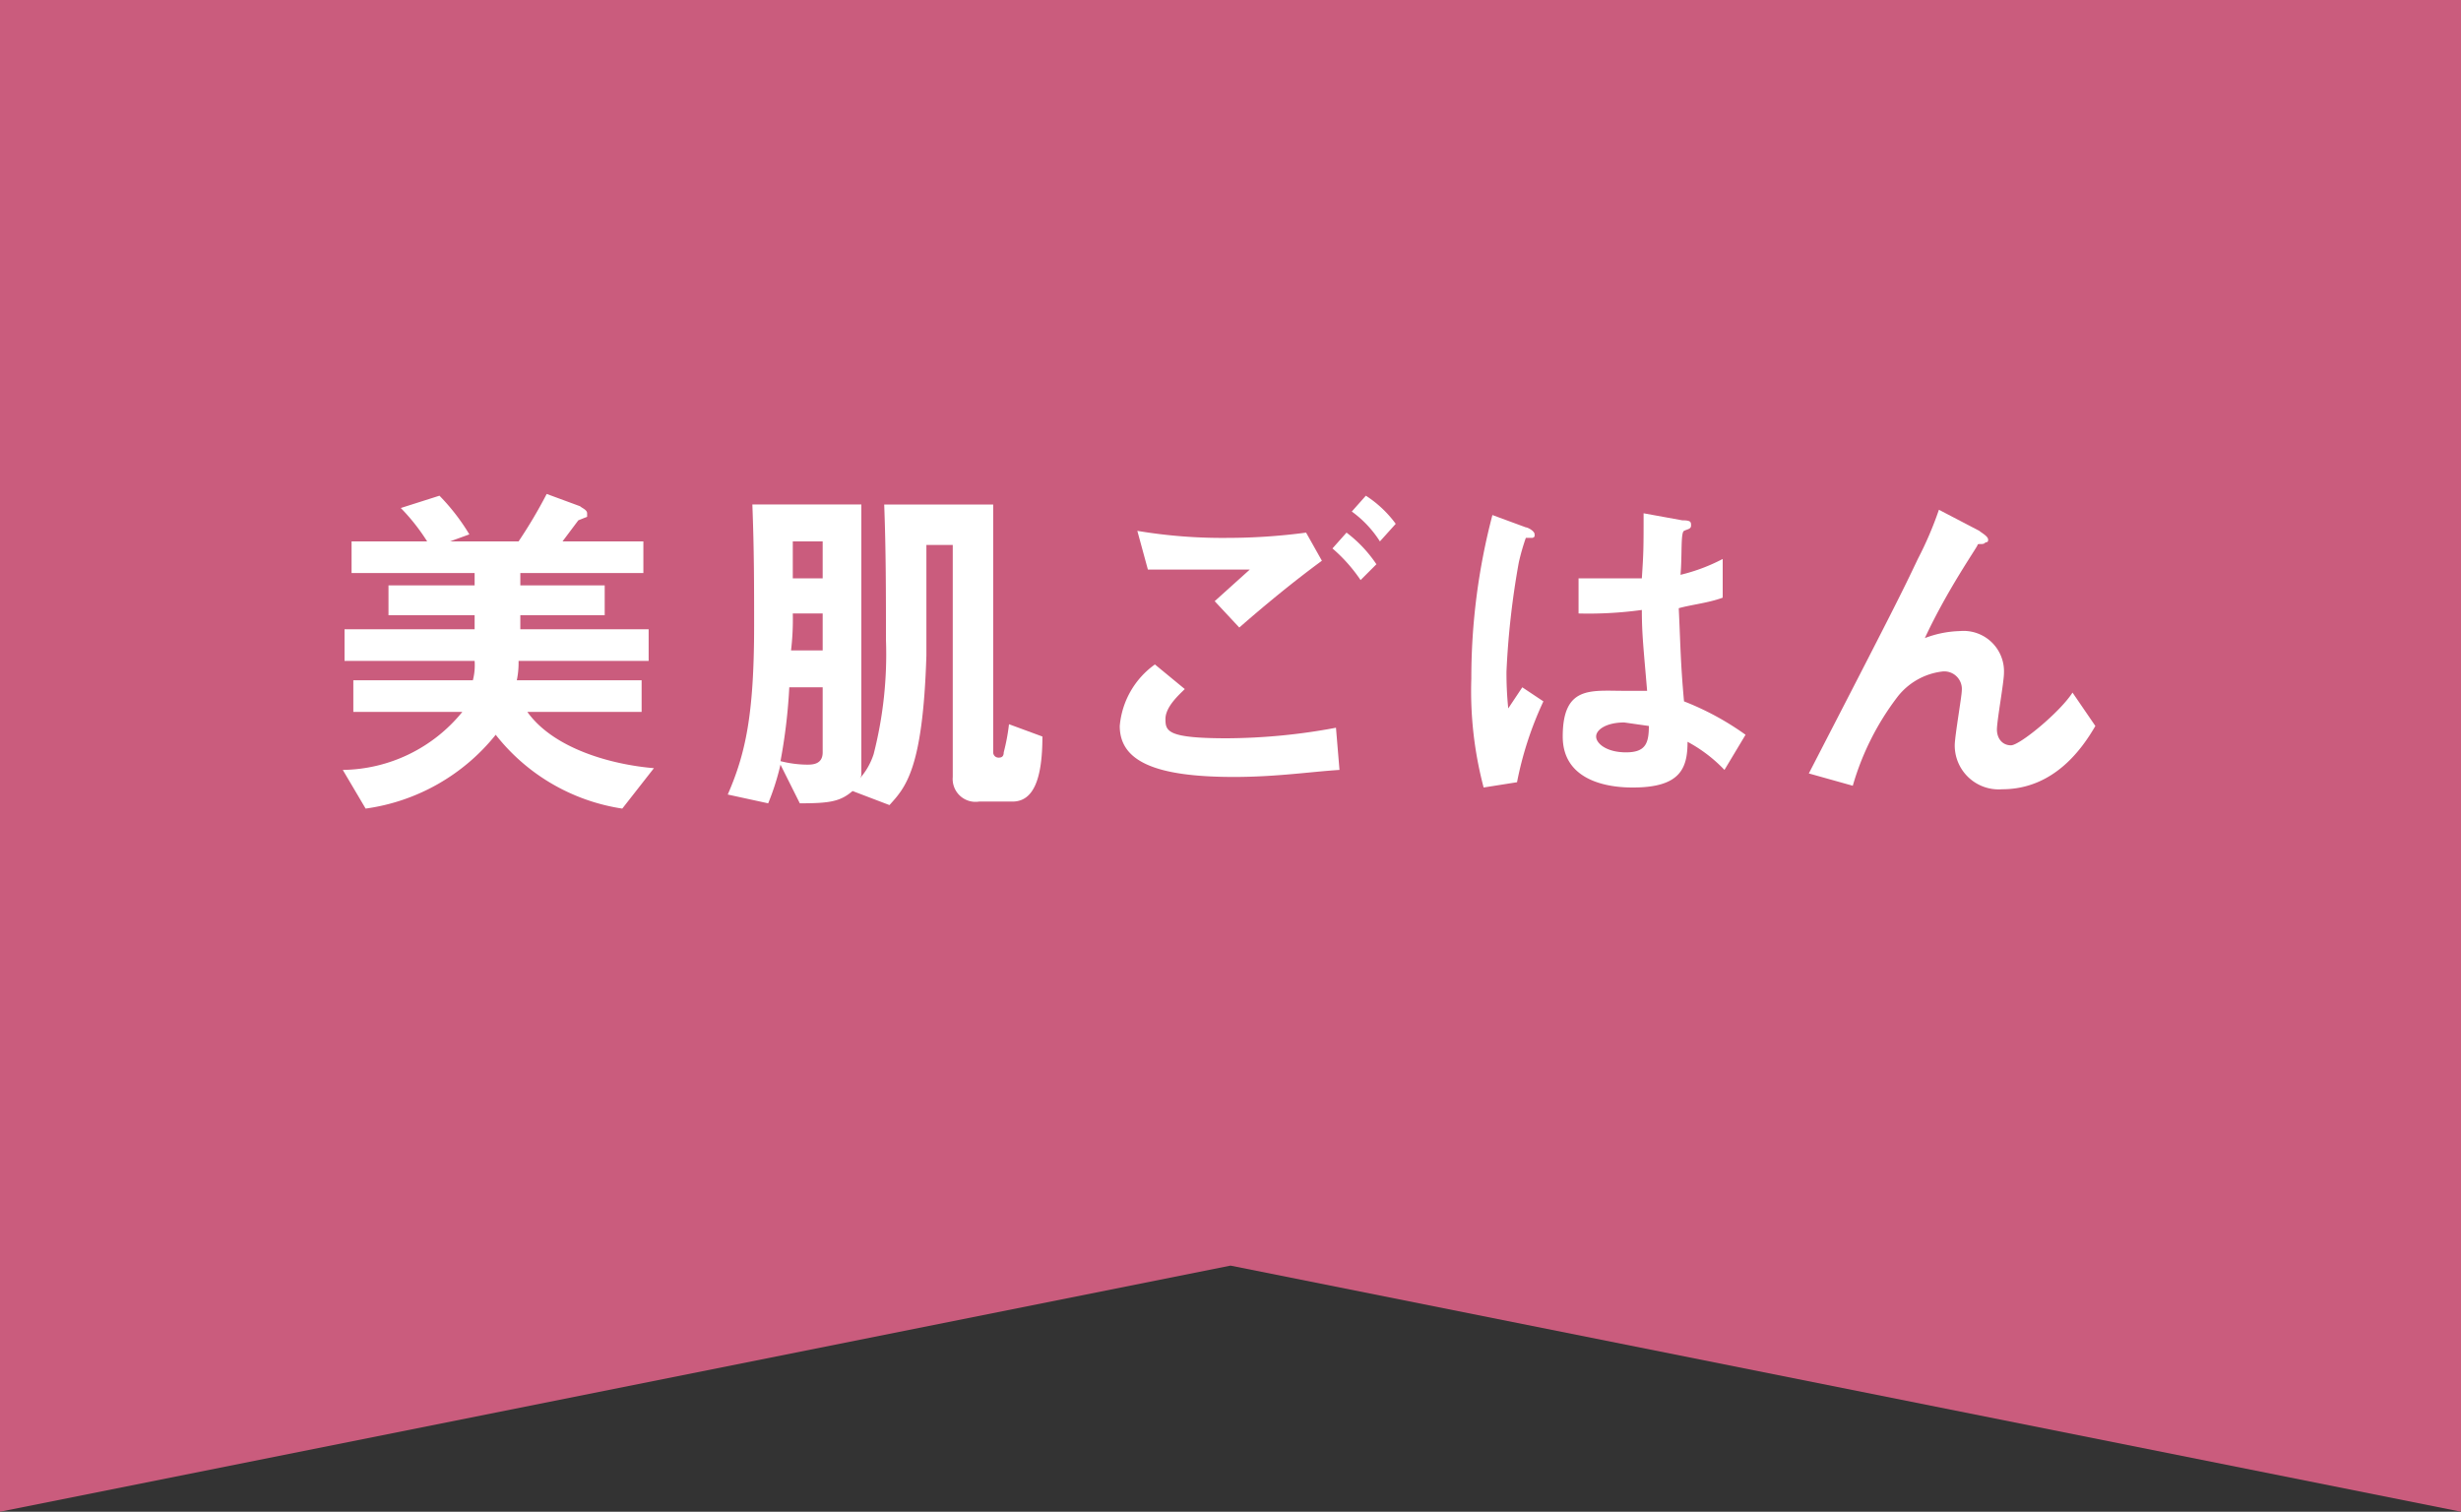
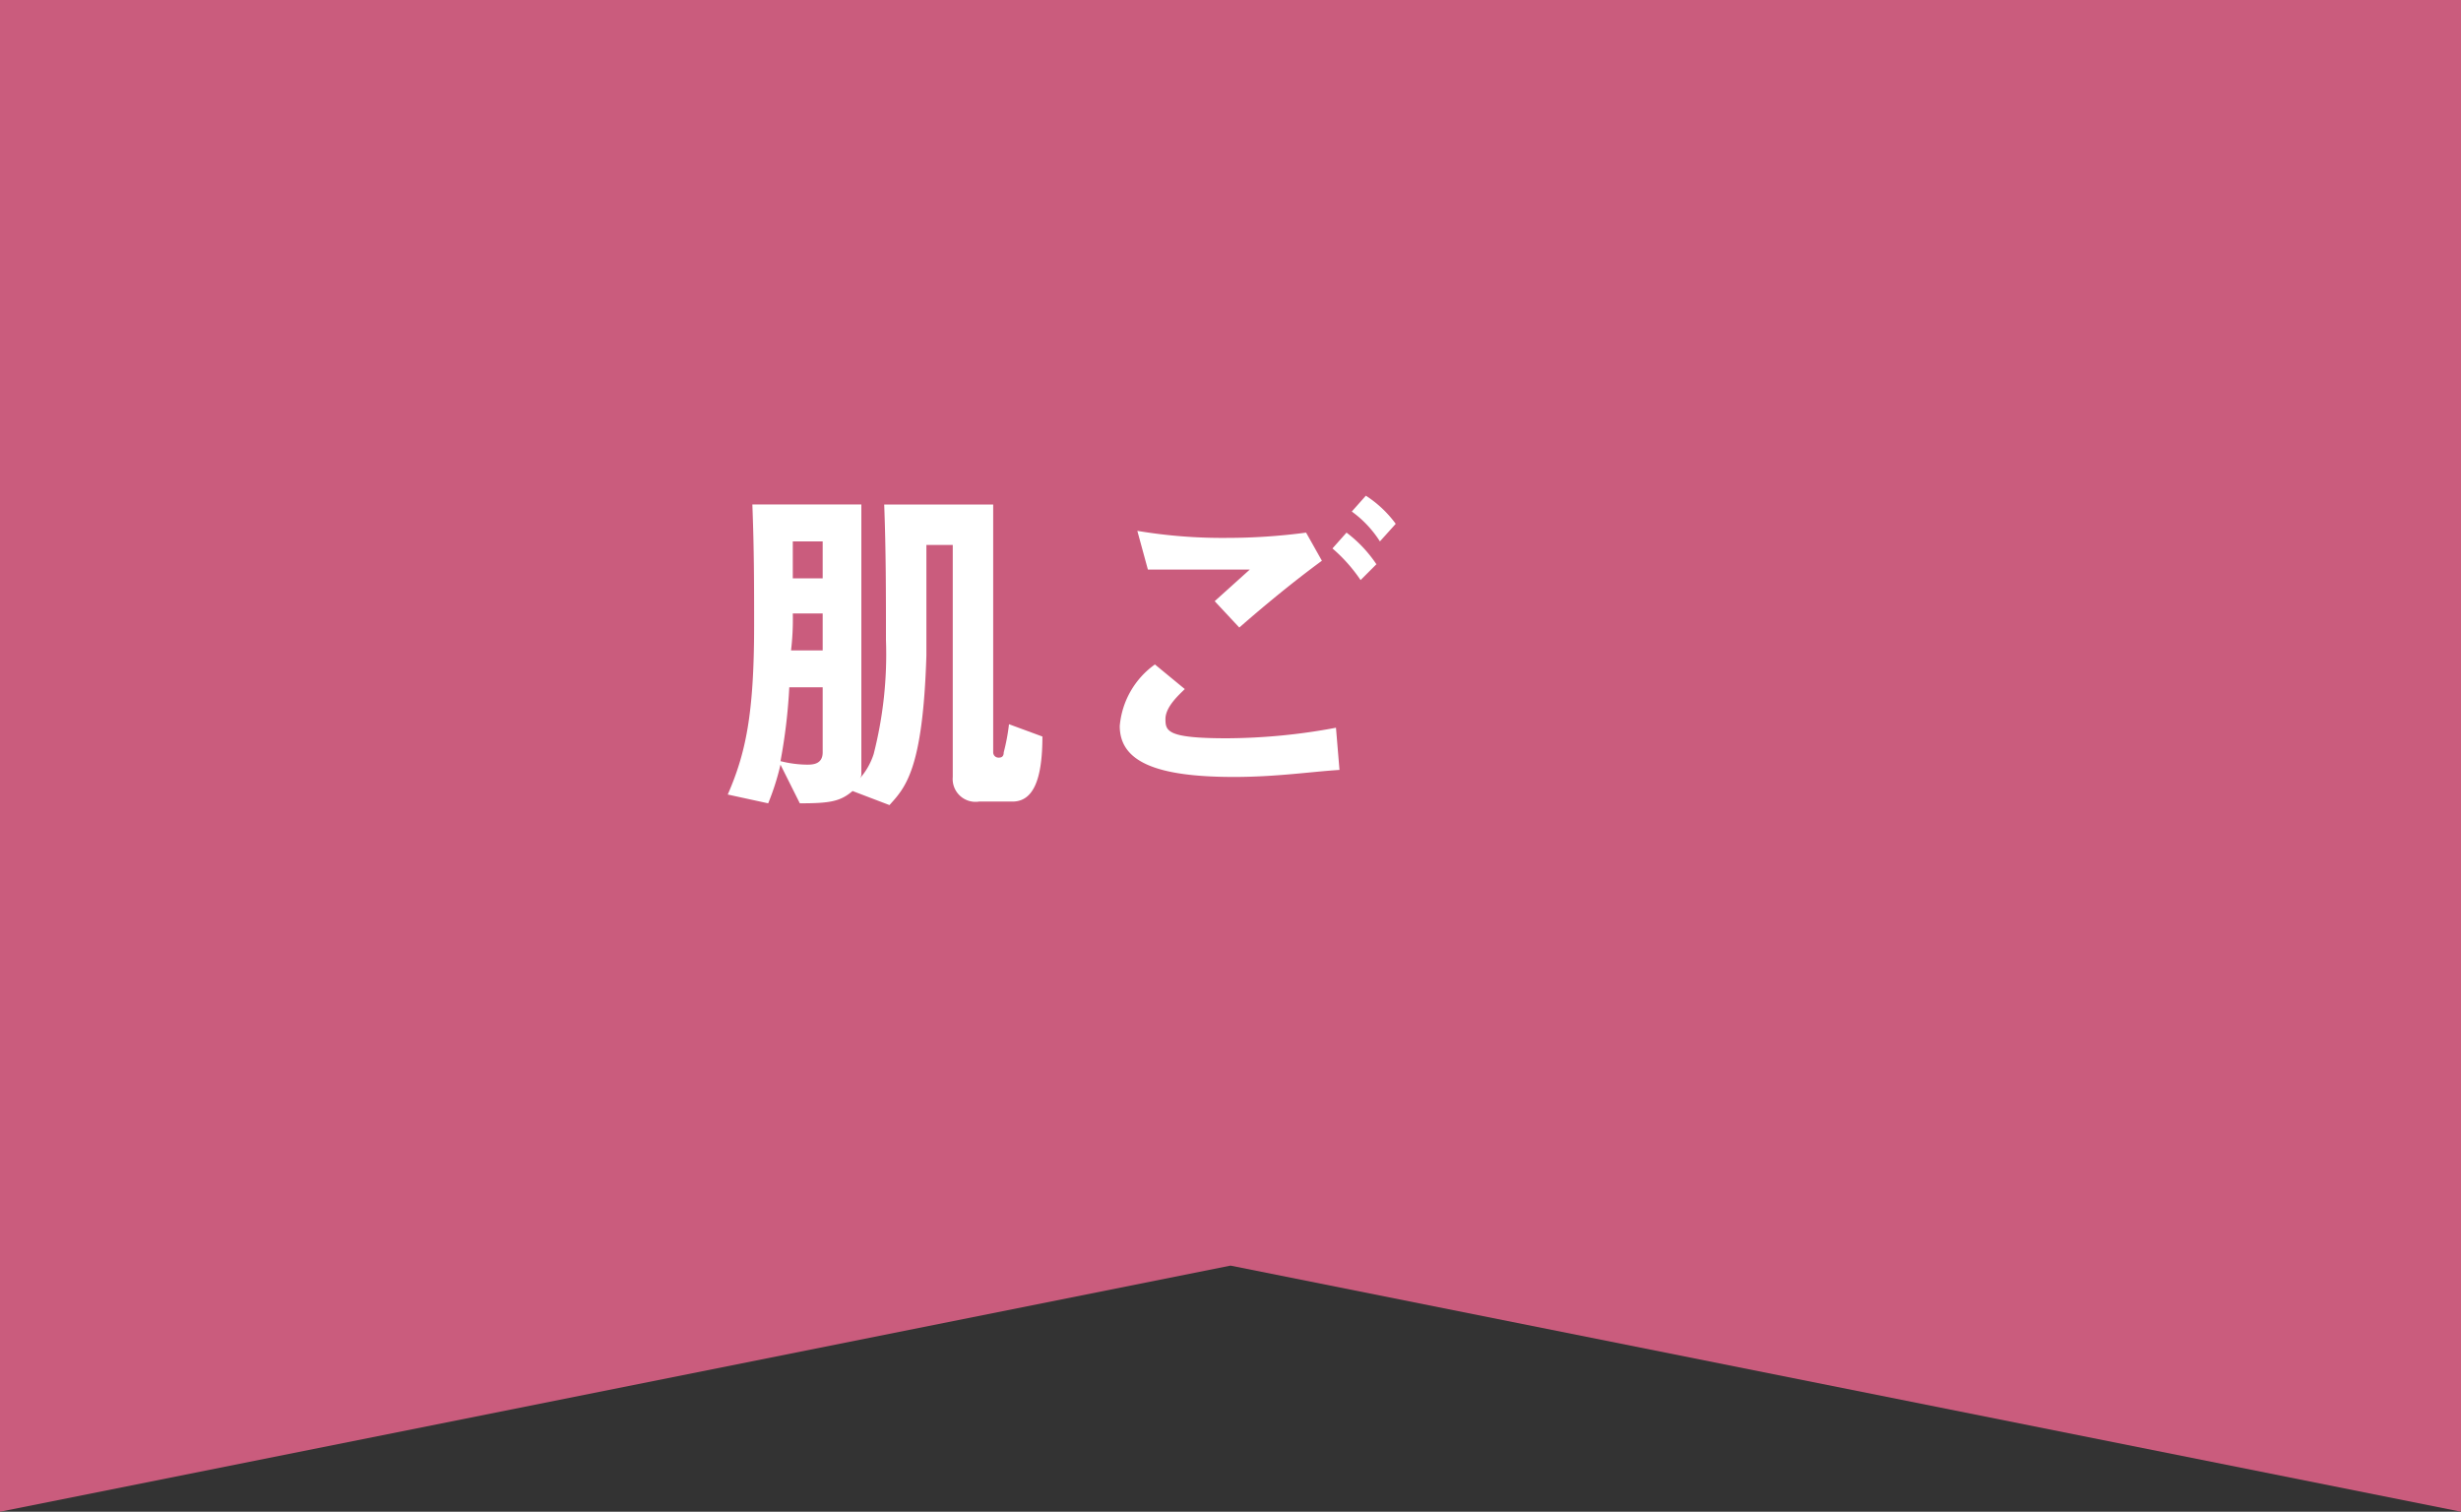
<svg xmlns="http://www.w3.org/2000/svg" viewBox="0 0 140 86">
  <rect x="0" y="0" width="140" height="86" fill="#333333" stroke="none" />
  <defs>
    <style>.cls-1{fill:#ca5c7d;}.cls-2{fill:#fff;}</style>
  </defs>
  <g id="レイヤー_2" data-name="レイヤー 2">
    <g id="_6_美肌ごはん" data-name="6_美肌ごはん">
      <polygon class="cls-1" points="0 0 0 86 70 72 140 86 140 0 0 0" />
-       <path class="cls-2" d="M35.4,46a11.3,11.3,0,0,1-7.2-4.2A11.5,11.5,0,0,1,20.8,46l-1.3-2.2a8.9,8.9,0,0,0,6.8-3.3H20.1V38.7h6.8a3.4,3.4,0,0,0,.1-1.1H19.6V35.8H27V35H22.1V33.3H27v-.7H20V30.8h4.3a11.4,11.4,0,0,0-1.5-1.9l2.2-.7a11.9,11.9,0,0,1,1.7,2.2l-1.1.4h3.9a27.6,27.6,0,0,0,1.6-2.7l1.9.7c.1.1.4.2.4.4v.2l-.5.2L32,30.8h4.6v1.8h-7v.7h4.8V35H29.6v.8h7.3v1.8H29.5a4.9,4.9,0,0,1-.1,1.1h7.1v1.8H30c1.5,2.1,4.8,3,7.2,3.2Z" />
      <path class="cls-2" d="M57.6,45.6H55.7a1.3,1.3,0,0,1-1.5-1.4V31H52.7v6.3c-.2,6.5-1.2,7.5-2.1,8.5L48.5,45c-.7.6-1.3.7-3,.7l-1.1-2.2a14.2,14.2,0,0,1-.7,2.2l-2.3-.5c1-2.3,1.5-4.5,1.5-9.6,0-2.4,0-4.3-.1-6.9H49V44a.4.4,0,0,1-.1.3,3.9,3.9,0,0,0,.8-1.4,22.9,22.9,0,0,0,.7-6.5c0-2.6,0-5.1-.1-7.7h6.2V42.8a.3.3,0,0,0,.3.3c.1,0,.3,0,.3-.3a11.6,11.6,0,0,0,.3-1.6l1.9.7C59.3,44.3,58.8,45.6,57.6,45.6ZM46.8,39.1H44.9a31.3,31.3,0,0,1-.5,4.2,6.3,6.3,0,0,0,1.5.2c.3,0,.9,0,.9-.7Zm0-4.2H45.1A14.8,14.8,0,0,1,45,37h1.8Zm0-4.1H45.1v2.1h1.7Z" />
      <path class="cls-2" d="M70.2,44.2c-4.5,0-6.5-.9-6.5-2.9a4.8,4.8,0,0,1,2-3.5l1.7,1.4c-.3.3-1.1,1-1.1,1.7s.1,1.1,3.5,1.1a34.3,34.3,0,0,0,6.2-.6l.2,2.4C74.6,43.9,72.6,44.2,70.2,44.2Zm.3-8.5-1.4-1.5,2-1.8H65.3l-.6-2.2a29.2,29.2,0,0,0,5.1.4,34,34,0,0,0,4.5-.3l.9,1.6C73.7,33,72.1,34.3,70.5,35.7ZM77.4,33a9,9,0,0,0-1.6-1.8l.8-.9a7.4,7.4,0,0,1,1.7,1.8Zm1.1-2.2a6.2,6.2,0,0,0-1.6-1.7l.8-.9a6.4,6.4,0,0,1,1.7,1.6Z" />
-       <path class="cls-2" d="M86.3,44.5l-1.9.3a21.5,21.5,0,0,1-.7-6.2,36.5,36.5,0,0,1,1.2-9.3l1.9.7c.1,0,.5.2.5.4s0,.1-.1.2h-.4a12.7,12.7,0,0,0-.4,1.4,46.5,46.5,0,0,0-.7,6.2,19.7,19.7,0,0,0,.1,2.1l.8-1.2,1.2.8A19.7,19.7,0,0,0,86.3,44.5Zm11.8-.7A8.3,8.3,0,0,0,96,42.2c0,1.5-.4,2.6-3.1,2.6-.6,0-4,0-4-2.9s1.6-2.6,3.5-2.6h1.3c-.2-2.4-.3-3.2-.3-4.6a22.3,22.3,0,0,1-3.6.2V32.9h3.6c.1-1.5.1-1.7.1-3.7l2.2.4c.5,0,.5.1.5.3s-.2.2-.4.3-.1,1.4-.2,2.5a10.4,10.4,0,0,0,2.4-.9V34c-.8.3-1.8.4-2.5.6.1,2.1.1,3.1.3,5.3a15.9,15.9,0,0,1,3.5,1.9Zm-5.7-2.7c-1,0-1.6.4-1.6.8s.6.9,1.7.9,1.3-.5,1.3-1.5Z" />
-       <path class="cls-2" d="M113.9,44.9a2.5,2.5,0,0,1-2.7-2.5c0-.5.4-2.8.4-3.1a1,1,0,0,0-1.1-1.1,3.8,3.8,0,0,0-2.6,1.5,15.3,15.3,0,0,0-2.5,5l-2.5-.7c4.8-9.3,5.3-10.3,6.2-12.2a20.3,20.3,0,0,0,1.2-2.8l2.3,1.2c.1.1.5.3.5.5s-.1.1-.2.2-.4,0-.4.1-1.7,2.5-3,5.3a6,6,0,0,1,2-.4,2.3,2.3,0,0,1,2.5,2.4c0,.5-.4,2.7-.4,3.2s.3.9.8.9,2.8-1.9,3.5-3l1.3,1.9C118.5,42.5,116.9,44.9,113.9,44.9Z" />
    </g>
  </g>
</svg>